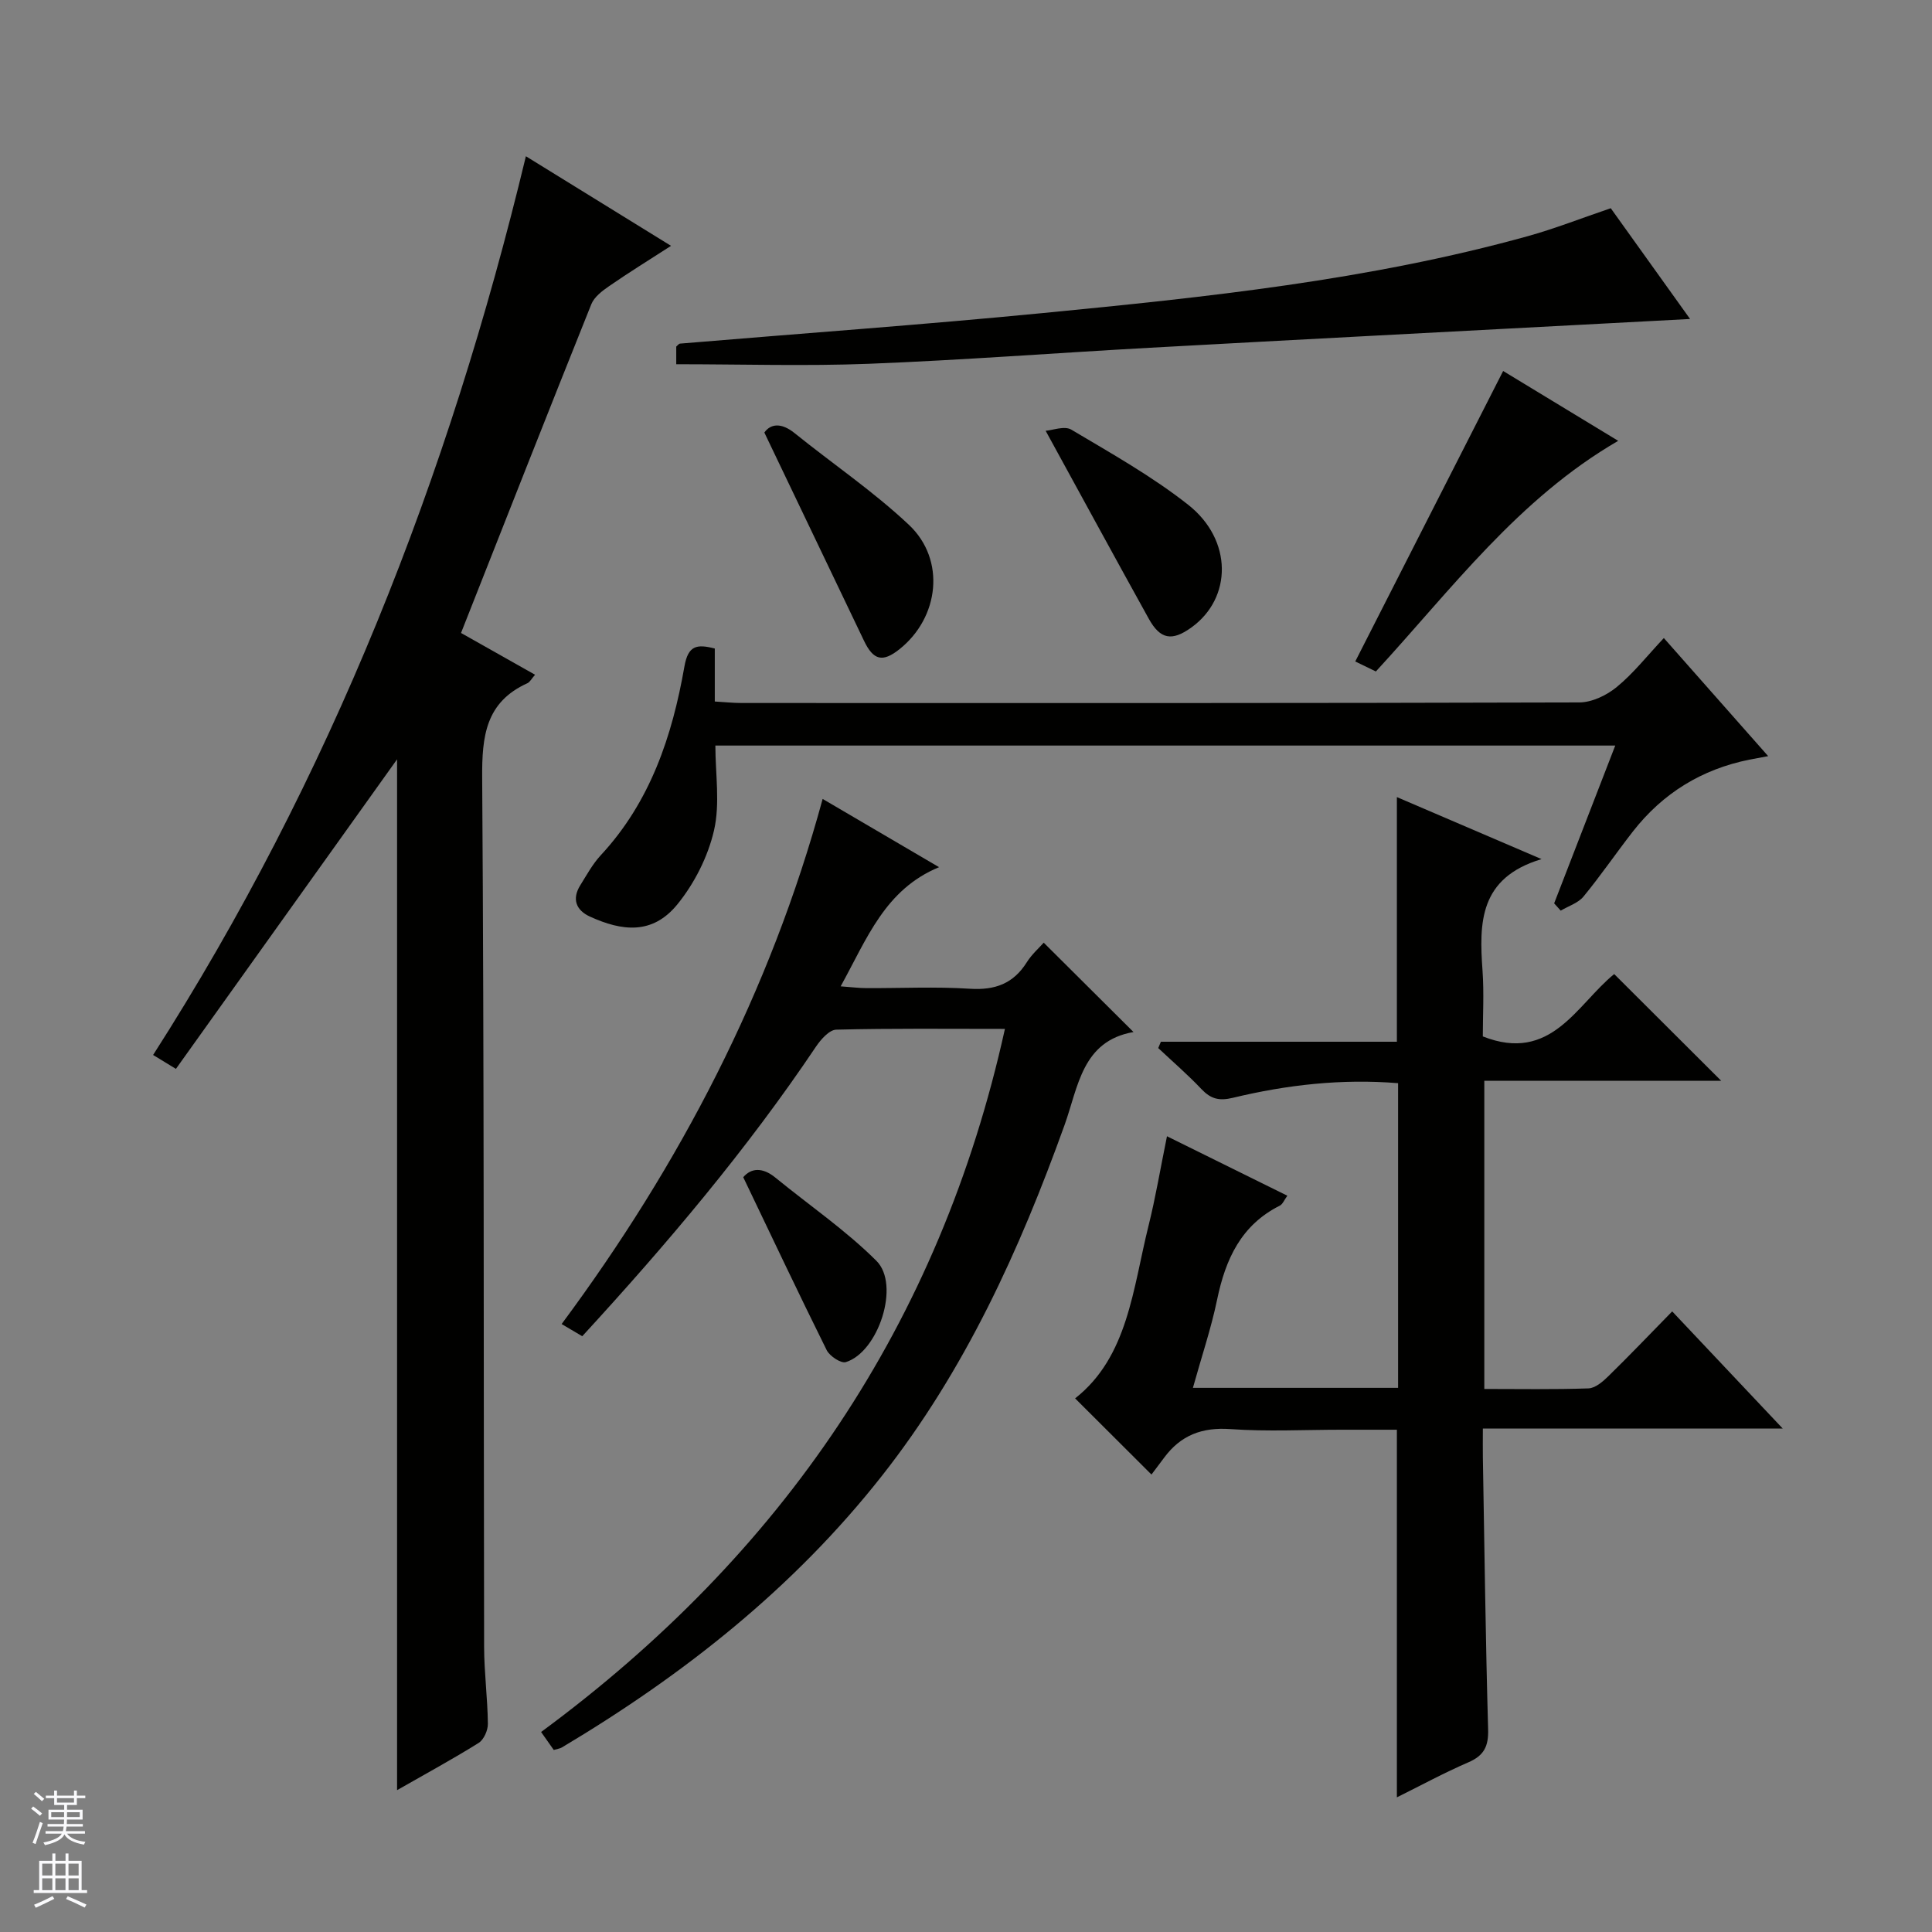
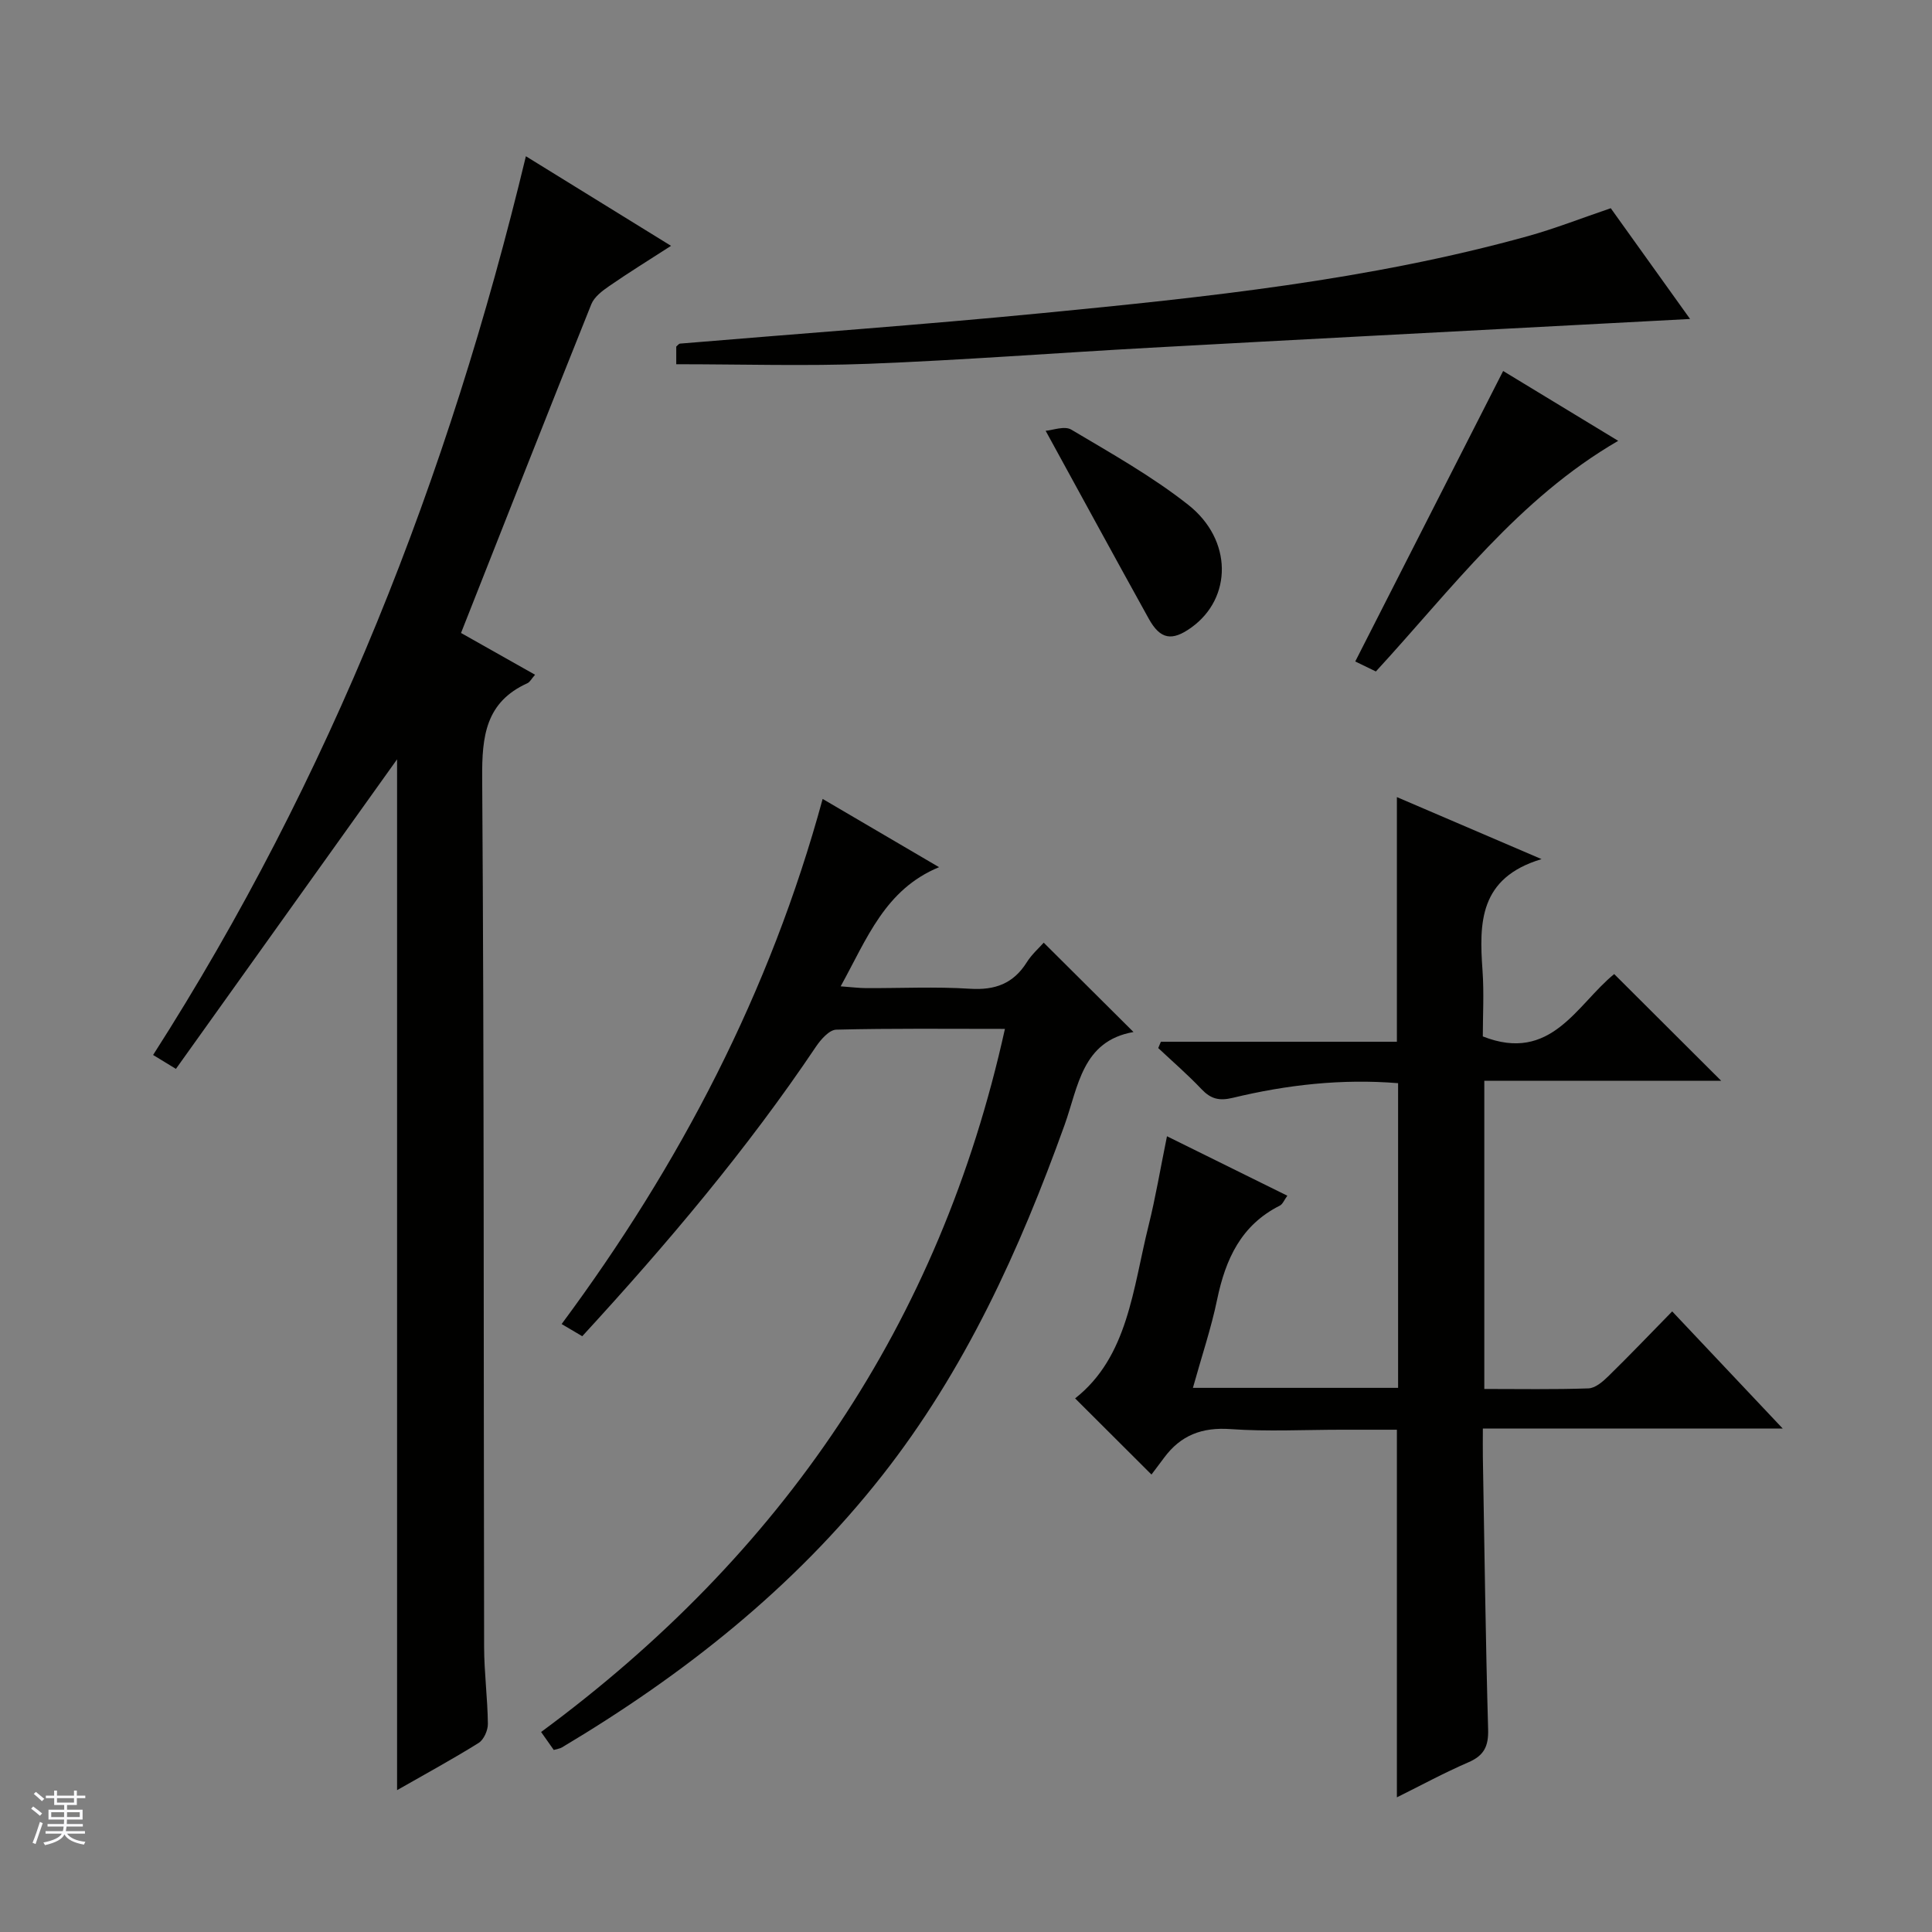
<svg xmlns="http://www.w3.org/2000/svg" enable-background="new 0 0 400 400" viewBox="0 0 400 400">
  <rect x="0" y="0" width="400" height="400" fill="#808080" stroke="none" />
  <g fill="#010100">
    <path d="m82.21 370.63c0-71.68 0-142.51 0-213.42-15.19 21.26-30.39 42.54-45.79 64.09-1.78-1.08-2.97-1.81-4.72-2.88 36.68-57.28 61.18-119.56 77.18-186.07 10.21 6.3 19.76 12.2 30.05 18.55-4.61 2.97-8.77 5.54-12.79 8.32-1.44.99-3.11 2.25-3.72 3.78-9.02 22.48-17.88 45.02-26.97 68.05 5.15 2.9 10.1 5.7 15.33 8.65-.74.83-1.06 1.51-1.58 1.75-8.66 3.92-9.43 10.97-9.37 19.59.41 59.97.28 119.95.4 179.93.01 5.31.72 10.61.78 15.92.02 1.35-.84 3.3-1.92 3.97-5.33 3.33-10.86 6.33-16.88 9.77z" />
    <path d="m246.98 287.34h42.48c0-21.11 0-41.98 0-63.08-11.71-.95-23.05.34-34.21 3.03-2.86.69-4.57.23-6.5-1.8-2.82-2.98-5.95-5.68-8.95-8.5.18-.44.37-.87.55-1.31h48.86c0-17.29 0-33.82 0-50.65 9.48 4.06 19 8.15 29.95 12.84-12.96 3.88-12.92 13.24-12.22 23.07.33 4.63.06 9.31.06 13.64 14.17 5.59 19.44-6.6 27.2-12.91 7.36 7.34 14.65 14.61 22.16 22.1-16.12 0-32.44 0-49.05 0v63.8c7.31 0 14.44.13 21.56-.12 1.4-.05 2.95-1.37 4.07-2.47 4.4-4.3 8.65-8.75 13.27-13.47 7.59 8.05 14.85 15.74 22.88 24.25-21.14 0-41.3 0-62.08 0 0 2.35-.03 4.12 0 5.89.33 18.81.56 37.61 1.09 56.41.1 3.49-.85 5.41-4.07 6.8-5 2.16-9.8 4.77-14.82 7.26 0-25.33 0-50.34 0-76.11-3.62 0-7.54 0-11.46 0-7.67 0-15.36.41-22.99-.13-5.9-.42-10.3 1.27-13.74 5.92-.99 1.34-2.01 2.67-2.62 3.49-5.61-5.6-10.62-10.6-15.81-15.77 10.97-8.61 11.95-22.73 15.22-35.82 1.44-5.78 2.42-11.68 3.8-18.45 8.42 4.16 16.48 8.14 24.92 12.31-.65.88-.96 1.76-1.57 2.06-8.02 4.03-11.23 11.1-12.96 19.41-1.23 5.95-3.2 11.76-5.02 18.31z" />
    <path d="m194.42 179.54c-11.2 4.63-14.89 14.75-20.37 24.67 2.2.16 3.74.36 5.28.37 7.17.03 14.35-.33 21.49.13 5.2.33 8.99-1.06 11.77-5.49 1.03-1.64 2.55-2.97 3.5-4.05 6.16 6.12 12.11 12.05 18.59 18.5-10.66 1.85-11.43 11.34-14.27 19.24-9.32 25.94-20.64 50.82-37.82 72.65-18.27 23.22-41.03 41.19-66.26 56.23-.41.24-.94.3-1.68.52-.71-1-1.44-2.04-2.62-3.72 49.75-36.67 82.54-84.48 96.03-145.57-11.98 0-23.46-.13-34.93.16-1.44.04-3.18 2.02-4.18 3.5-14.33 21.34-30.86 40.88-48.4 59.97-1.29-.76-2.51-1.48-4.27-2.52 24.51-33.04 43.15-68.75 54.04-108.72 8.2 4.8 15.91 9.32 24.1 14.13z" />
-     <path d="m344.48 132.1c7.53 8.52 14.34 16.24 21.6 24.45-1.59.3-2.75.5-3.9.73-9.86 1.99-17.91 6.94-24.09 14.85-3.48 4.46-6.67 9.15-10.26 13.51-1.11 1.34-3.11 1.95-4.7 2.9-.45-.5-.91-1-1.36-1.51 4.17-10.76 8.33-21.51 12.65-32.67-62.07 0-123.9 0-186.31 0 0 5.88 1 11.98-.28 17.56-1.25 5.43-4.05 10.97-7.58 15.31-5.2 6.39-11.53 5.54-18.11 2.54-2.87-1.31-3.79-3.64-1.98-6.52 1.32-2.11 2.54-4.37 4.22-6.18 10.27-11.05 14.8-24.69 17.32-39.07.77-4.4 2.57-4.68 6.29-3.73v10.97c2.07.12 3.81.31 5.56.31 57.81.02 115.63.05 173.44-.12 2.62-.01 5.66-1.48 7.74-3.19 3.43-2.81 6.24-6.4 9.75-10.14z" />
    <path d="m140.01 75.41c0-1.06 0-2.37 0-3.66.28-.22.52-.59.79-.61 24.98-2.1 50-3.88 74.95-6.31 33.85-3.29 67.69-6.81 100.62-15.95 5.56-1.55 10.97-3.68 17.12-5.77 5.1 7.12 10.47 14.62 16.42 22.93-6.65.35-12.48.66-18.31.97-31.18 1.66-62.37 3.27-93.55 4.99-19.41 1.07-38.79 2.56-58.21 3.32-13.08.5-26.19.09-39.83.09z" />
    <path d="m311.21 76.81c7.47 4.53 15.62 9.48 23.82 14.46-20.69 12-34.45 30.67-50.17 47.75-1.56-.76-3.15-1.53-4.27-2.07 10.21-20.04 20.34-39.94 30.62-60.14z" />
-     <path d="m158.25 89.55c1.27-1.79 3.46-2.14 6.27.13 7.87 6.35 16.32 12.07 23.66 18.98 7.68 7.23 6.29 19.22-1.99 25.78-3.46 2.74-5.37 2.28-7.31-1.78-6.78-14.19-13.57-28.37-20.63-43.11z" />
    <path d="m216.49 89.19c1.41-.1 3.9-1.08 5.31-.24 8.24 4.9 16.69 9.64 24.19 15.55 9.25 7.28 9.13 19.33.68 25.41-4.01 2.89-6.44 2.5-8.83-1.81-7.04-12.69-13.96-25.43-21.35-38.91z" />
-     <path d="m153.88 243.73c1.64-1.94 4-2.09 6.65.08 7.01 5.73 14.56 10.89 20.93 17.24 4.97 4.96.4 18.88-6.34 20.96-1.01.31-3.34-1.24-3.96-2.47-5.8-11.68-11.36-23.46-17.28-35.81z" />
  </g>
  <path d="m6.45 374.46.42-.45c.65.47 1.27.95 1.85 1.44l-.45.49c-.66-.56-1.26-1.06-1.83-1.48m.93 7.33-.63-.26c.55-1.36 1.05-2.8 1.52-4.33.19.1.38.19.59.27-.46 1.29-.95 2.73-1.48 4.32m-.38-10.38.44-.42c.43.34 1.01.82 1.74 1.44l-.49.49c-.53-.51-1.09-1.01-1.69-1.51m2.5.35h1.72v-1.04h.59v1.04h3.52v-1.04h.59v1.04h1.75v.53h-1.75v1.42h-2.03v.97h3.22v2.03h-3.24c0 .35-.01.66-.03.93h3.32v.53h-3.37c-.03.27-.08.58-.15.94h3.96v.53h-3.71c.67.92 1.93 1.48 3.79 1.68-.13.24-.23.44-.29.59-2.13-.38-3.48-1.08-4.04-2.12-.43.97-1.77 1.72-4.03 2.23-.09-.19-.2-.37-.33-.55 2.1-.42 3.37-1.03 3.81-1.83h-3.36v-.53h3.58c.08-.29.13-.61.16-.94h-3.33v-.53h3.39c.02-.27.04-.58.04-.93h-3.23v-2.03h3.25v-.97h-2.07v-1.42h-1.73zm1.12 3.44v1h2.65c.01-.3.02-.44.01-.4v-.25-.35zm1.19-2h3.52v-.91h-3.52zm4.71 2h-2.63v.59c0 .15-.01.28-.01.4h2.64z" fill="#fafafc" />
-   <path d="m13.55 383.74h.63v1.52h2.72v6.07h1.13v.6h-11.05v-.6h1.13v-6.07h2.73v-1.52h.63v1.52h2.1v-1.52zm-2.68 8.83.38.56c-1.24.63-2.53 1.25-3.85 1.85-.1-.21-.21-.42-.34-.63 1.36-.55 2.63-1.15 3.81-1.78m-2.13-4.27h2.1v-2.45h-2.1zm0 3.04h2.1v-2.46h-2.1zm2.72-3.04h2.1v-2.45h-2.1zm0 3.04h2.1v-2.46h-2.1zm6.07 3.6c-1.41-.71-2.7-1.3-3.86-1.78l.35-.56c1.45.62 2.75 1.19 3.88 1.72zm-1.25-9.09h-2.1v2.45h2.1zm-2.09 5.49h2.1v-2.46h-2.1z" fill="#fafafc" />
</svg>